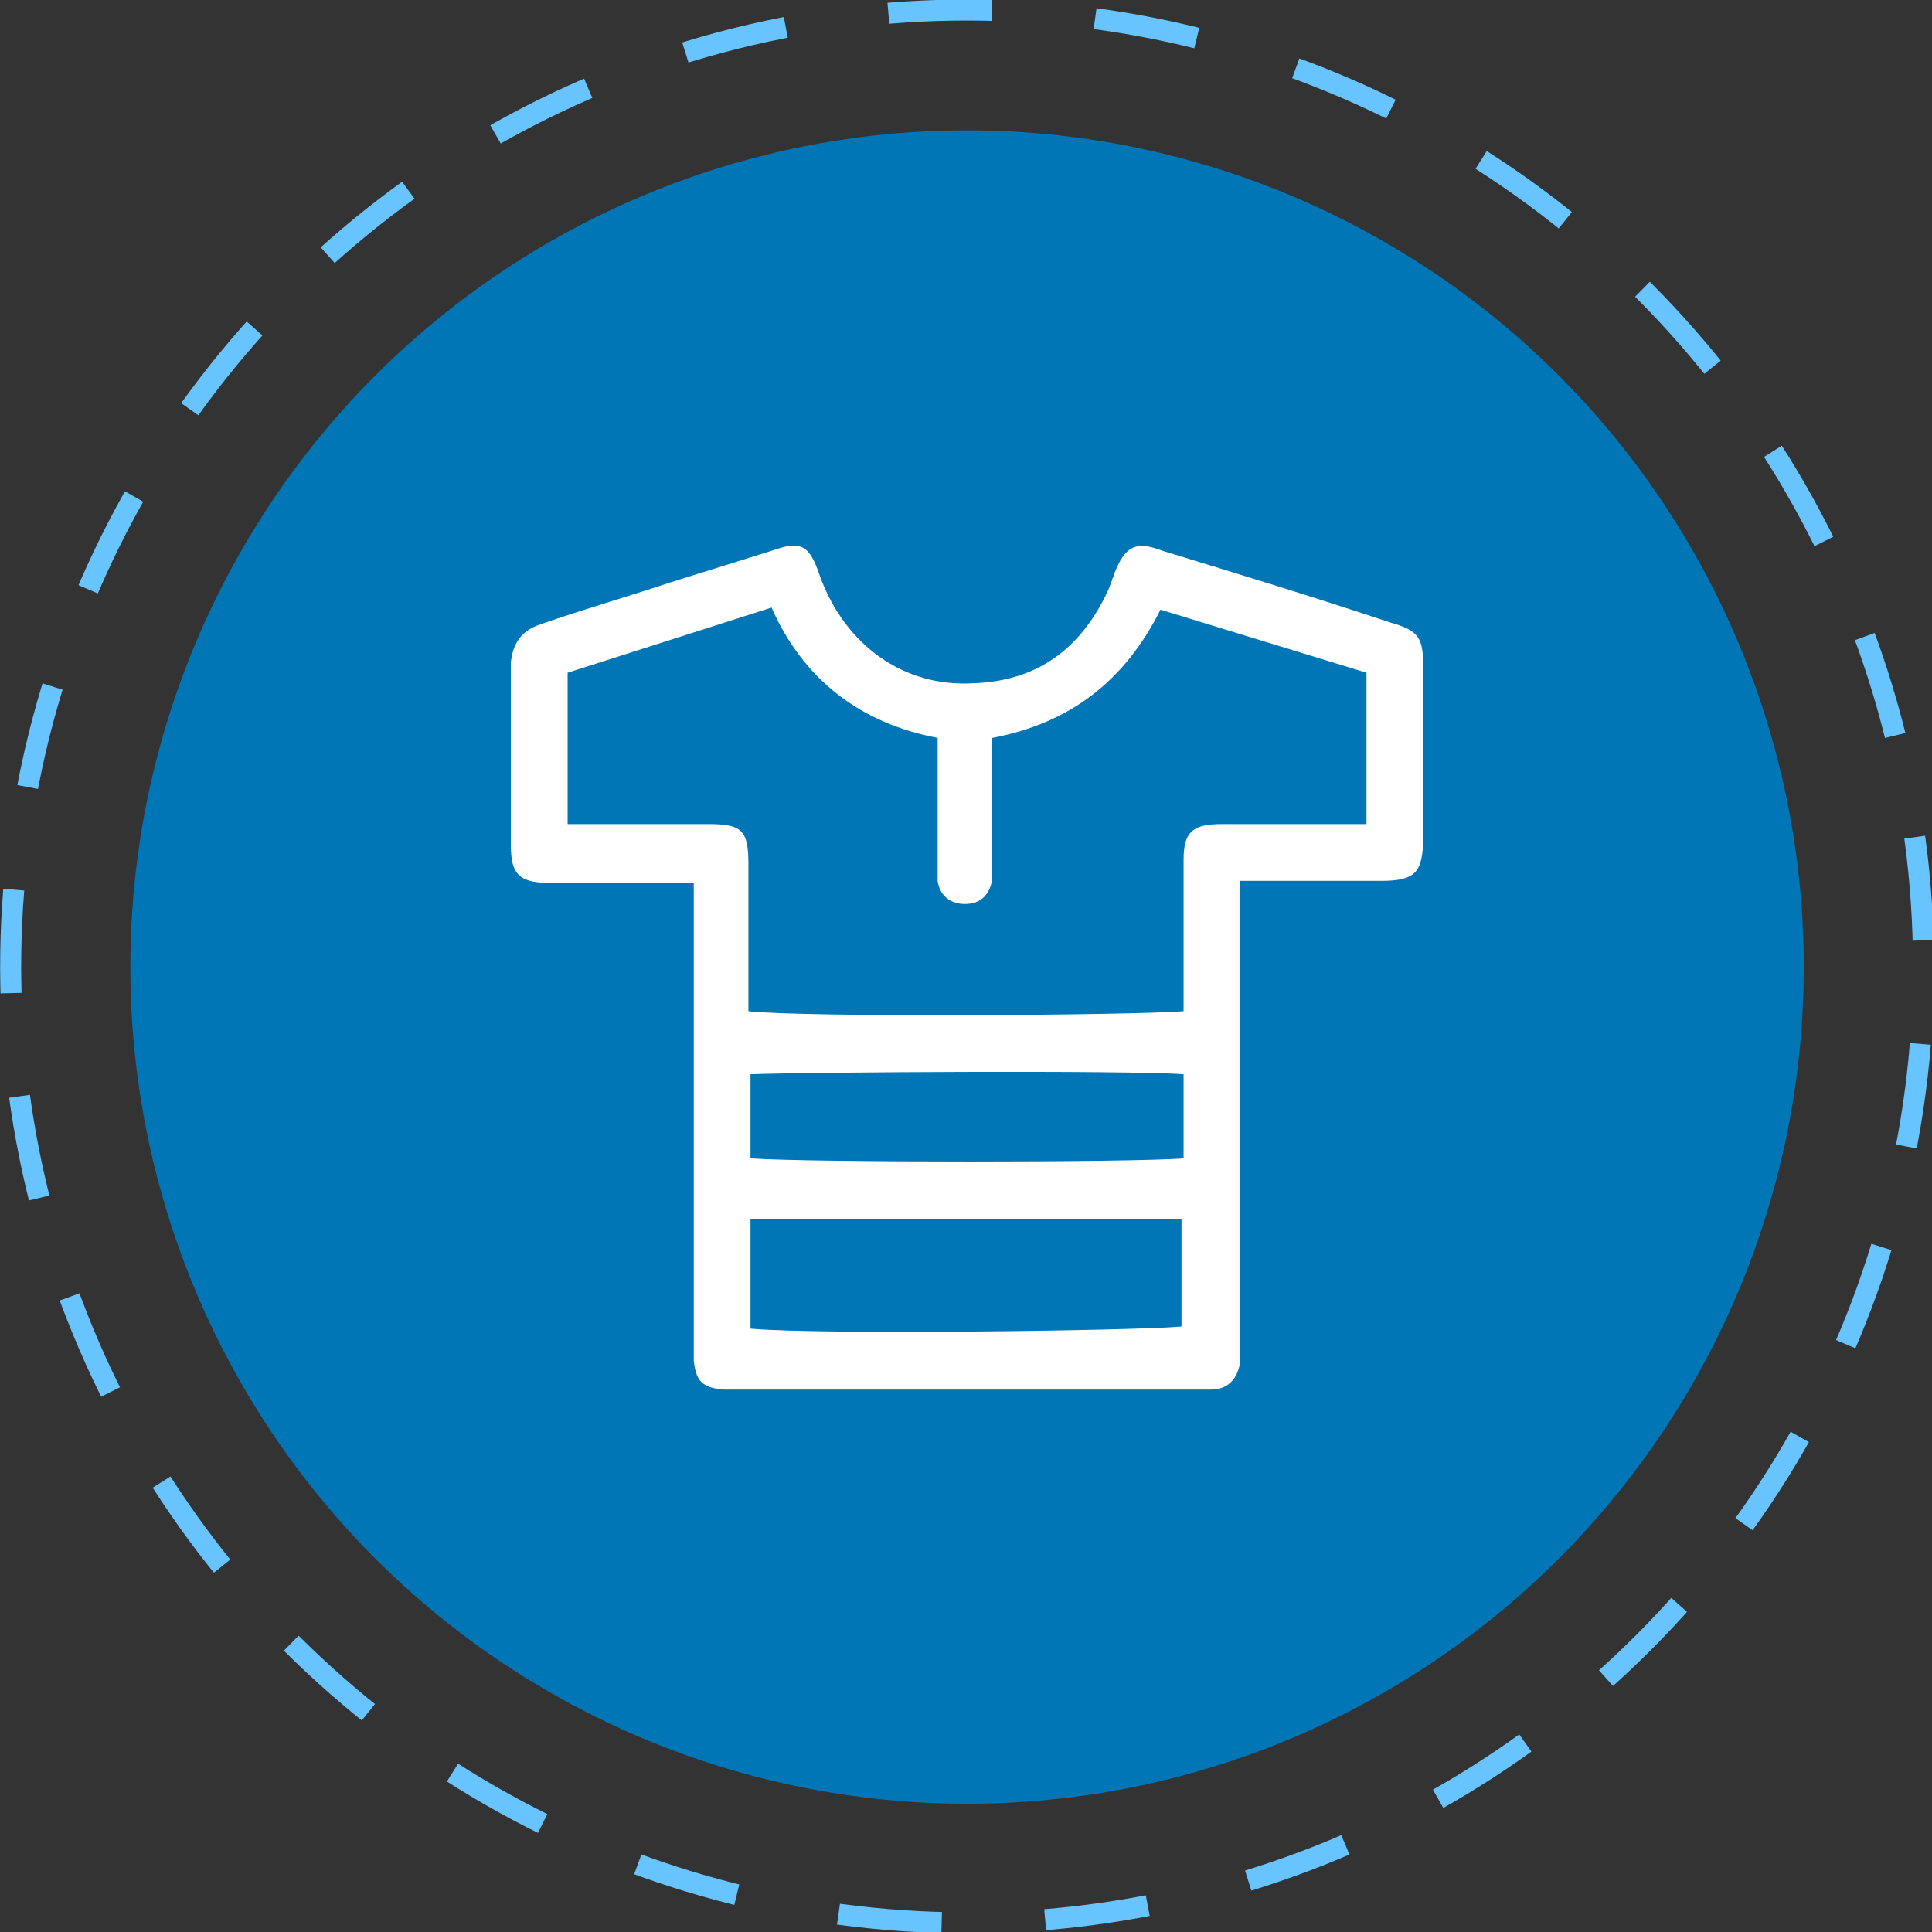
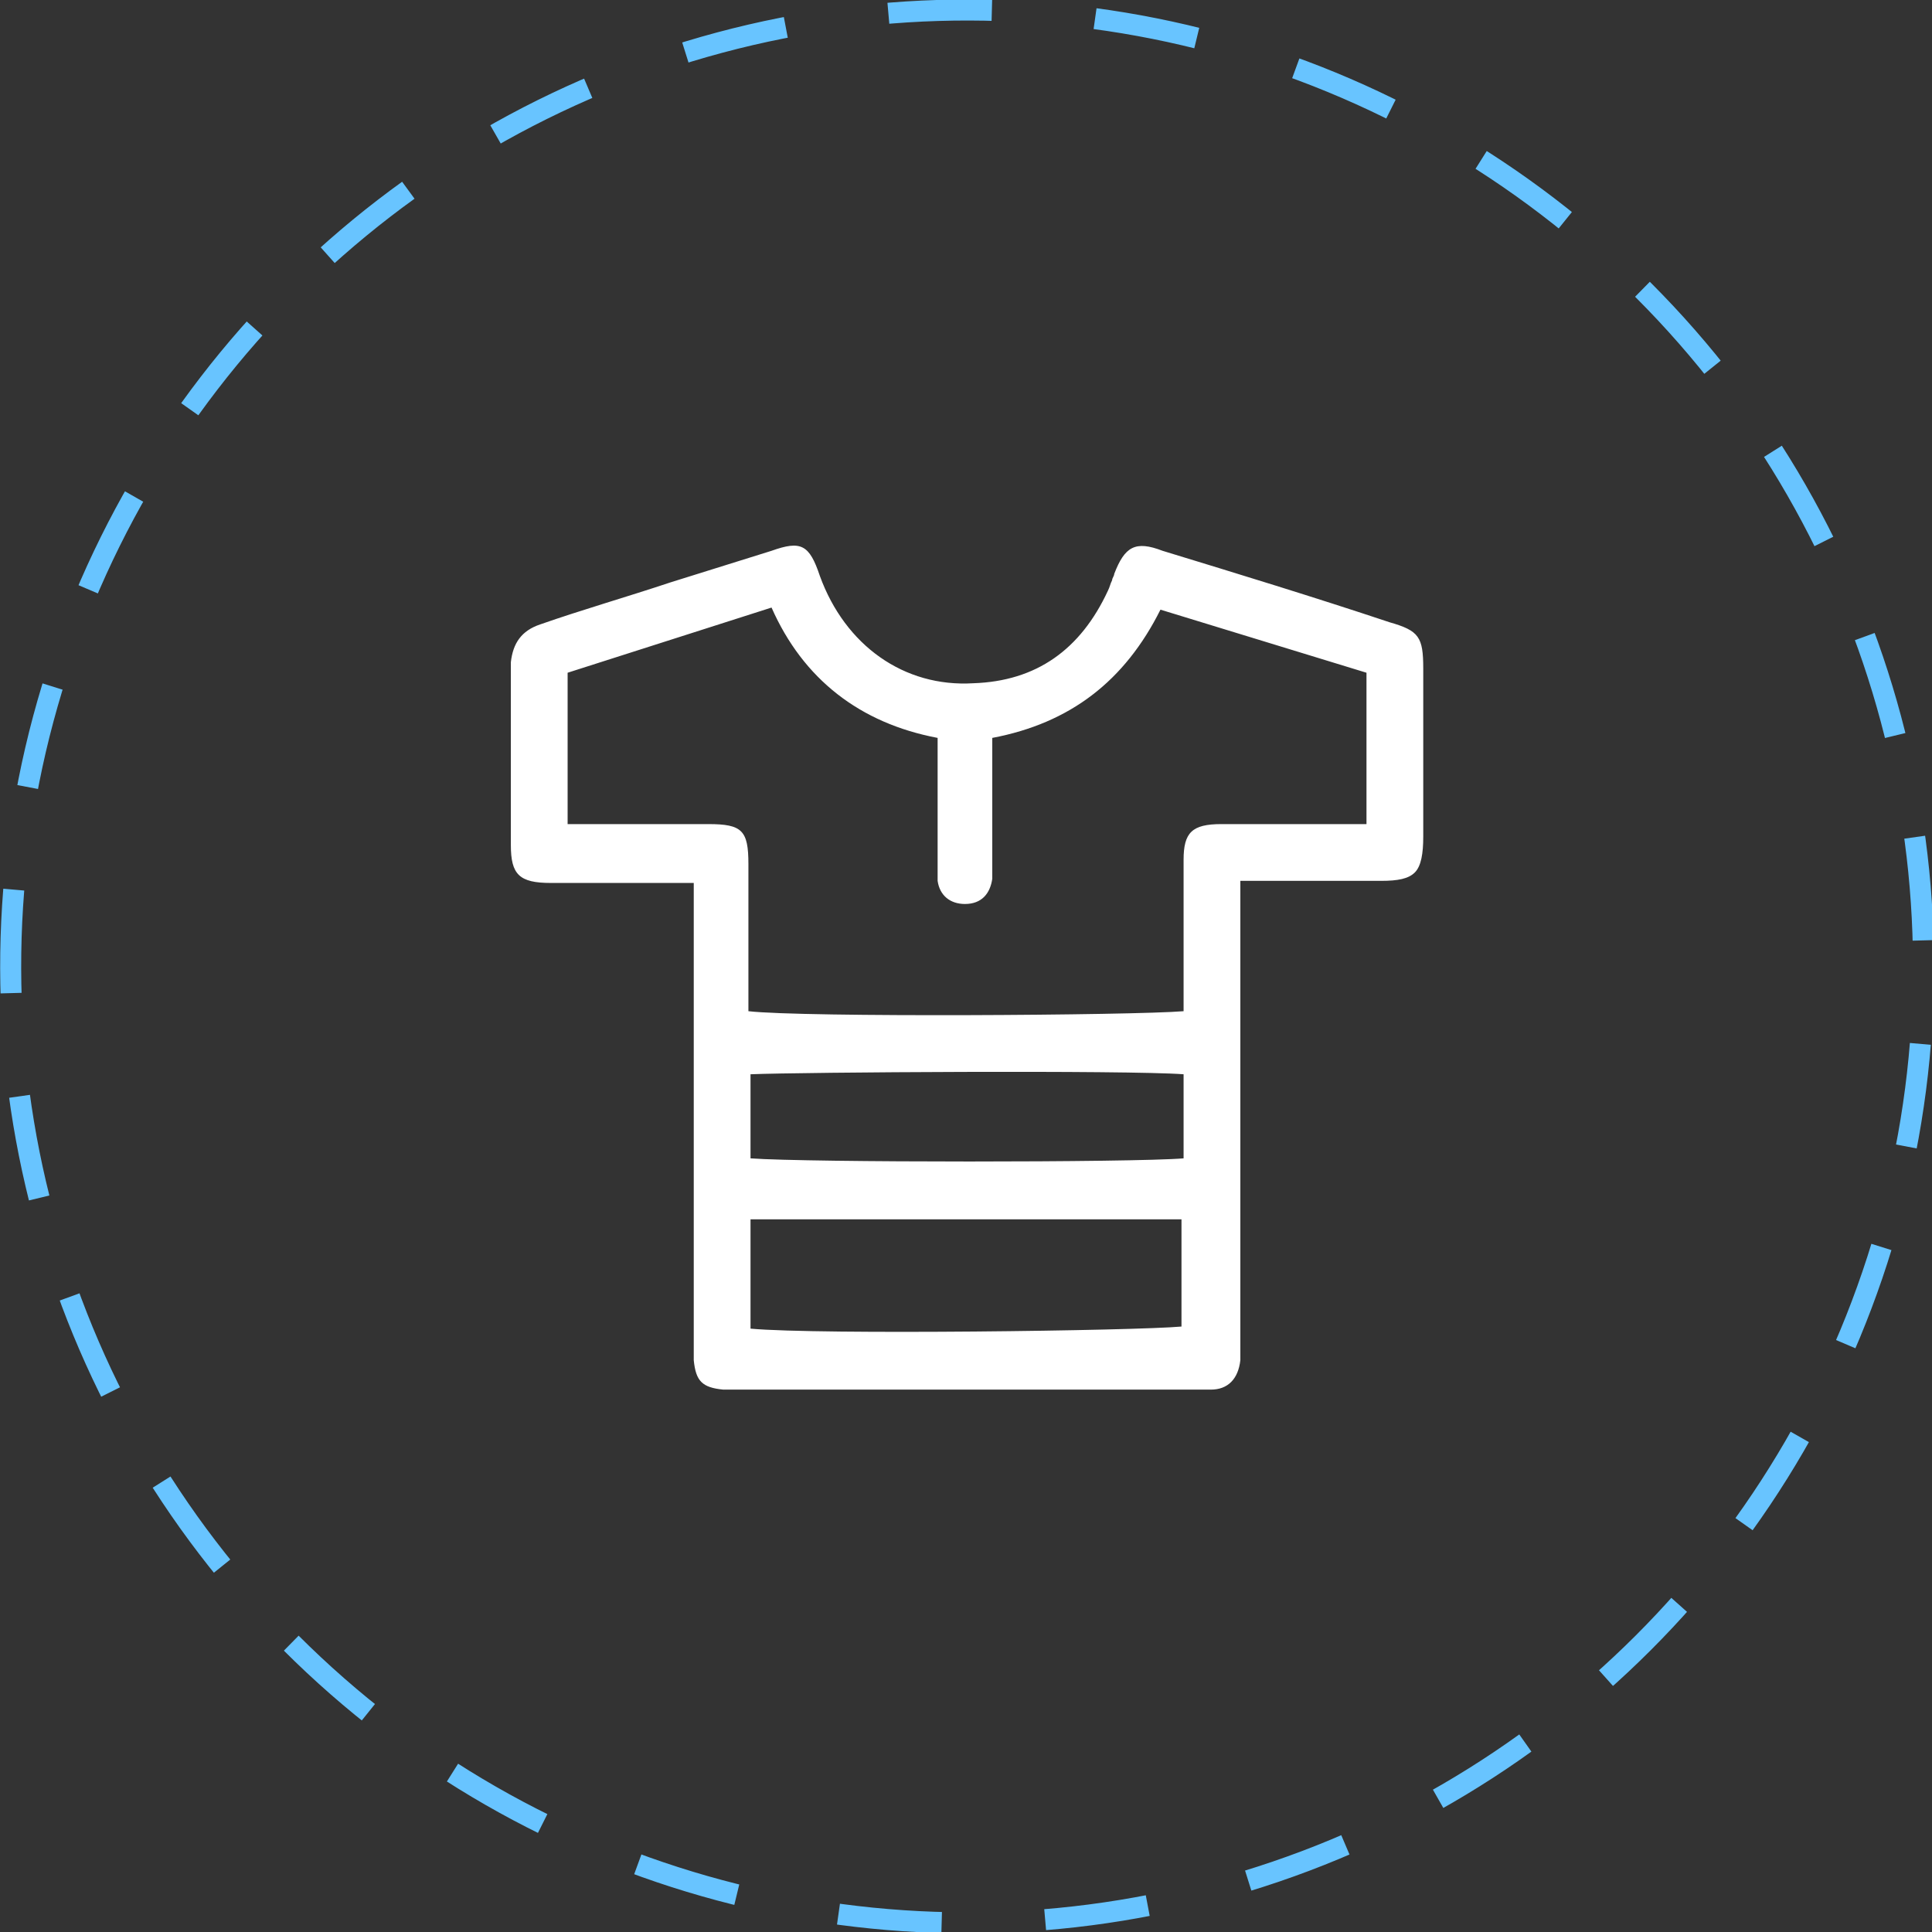
<svg xmlns="http://www.w3.org/2000/svg" id="Capa_1" x="0px" y="0px" width="91.9px" height="91.9px" viewBox="0 0 91.9 91.9" style="enable-background:new 0 0 91.9 91.9;" xml:space="preserve">
  <rect x="0" y="0" width="91.9" height="91.9" fill="#333333" stroke="none" />
  <style type="text/css"> .st0{fill:#0076B6;} .st1{fill:none;stroke:#68C4FF;stroke-miterlimit:10;stroke-dasharray:4.928,4.928;} .st2{fill:#FFFFFF;} </style>
  <g>
    <g>
-       <circle class="st0" cx="46" cy="46" r="39.8" />
      <g>
        <ellipse transform="matrix(0.707 -0.707 0.707 0.707 -19.042 45.971)" class="st1" cx="46" cy="46" rx="45.5" ry="45.5" />
      </g>
    </g>
    <path class="st2" d="M67.7,31.8c0-1.5-0.2-1.8-1.6-2.2c-3.6-1.2-7.2-2.3-10.8-3.4C54,25.7,53.5,26,53,27.3c0,0.1-0.1,0.2-0.1,0.3 c-0.1,0.2-0.1,0.3-0.2,0.5c-1.3,2.8-3.4,4.3-6.4,4.4c-3.3,0.2-6.1-1.8-7.3-5.1c-0.5-1.5-0.9-1.7-2.3-1.2c-1.6,0.5-3.2,1-4.8,1.5 c-2.1,0.7-4.2,1.3-6.2,2c-0.9,0.3-1.3,0.9-1.4,1.8c0,0.5,0,0.9,0,1.4l0,0.7l0,1.9c0,1.5,0,3.1,0,4.7c0,1.4,0.4,1.8,1.9,1.8 c0.7,0,1.3,0,2,0c0.5,0,1,0,1.4,0c0.9,0,1.7,0,2.6,0H33l0,21.4l0,0.3c0,0.3,0,0.7,0,1c0.1,1,0.4,1.3,1.4,1.4c0.1,0,0.3,0,0.4,0 c0.1,0,0.1,0,0.2,0l22,0c0.2,0,0.4,0,0.6,0c0.8,0,1.3-0.5,1.4-1.4c0-0.3,0-0.6,0-0.9l0-21.9l0,0c0.2,0,0.4,0,0.5,0 c0.9,0,1.8,0,2.7,0c1.1,0,2.3,0,3.4,0c0,0,0.1,0,0.1,0c0.8,0,1.3-0.1,1.6-0.4c0.3-0.3,0.4-0.9,0.4-1.7 C67.7,37.2,67.7,34.5,67.7,31.8z M56.2,58v5.1C54,63.3,39,63.5,35.7,63.2V58H56.2z M56.3,40.9c0,1.5,0,3.1,0,4.6l0,2.6 c-2.4,0.2-18.1,0.3-20.7,0l0,0c0-0.3,0-0.5,0-0.8l0-2.8c0-1.1,0-2.3,0-3.4c0-1.6-0.3-1.9-1.9-1.9c0,0,0,0,0,0l-6.7,0V32l9.7-3.1 c1.5,3.4,4.2,5.5,7.9,6.2l0,0.1c0,0.3,0,0.6,0,0.8c0,1.1,0,2.1,0,3.2l0,2c0,0.2,0,0.5,0,0.7c0.1,0.7,0.6,1.1,1.3,1.1c0,0,0,0,0,0 c0.8,0,1.2-0.5,1.3-1.2c0-0.6,0-1.3,0-1.9l0-1.8c0-0.7,0-1.4,0-2.1c0-0.3,0-0.5,0-0.8l0-0.1c3.7-0.7,6.3-2.7,8-6.1L65,32v7.2 c-0.2,0-0.4,0-0.6,0c-1.1,0-2.3,0-3.4,0c-1,0-1.9,0-2.9,0C56.7,39.2,56.3,39.6,56.3,40.9z M56.3,51.1v4c-2.4,0.2-17.9,0.2-20.6,0 v-4C38.1,51,53.6,50.9,56.3,51.1z" />
  </g>
</svg>